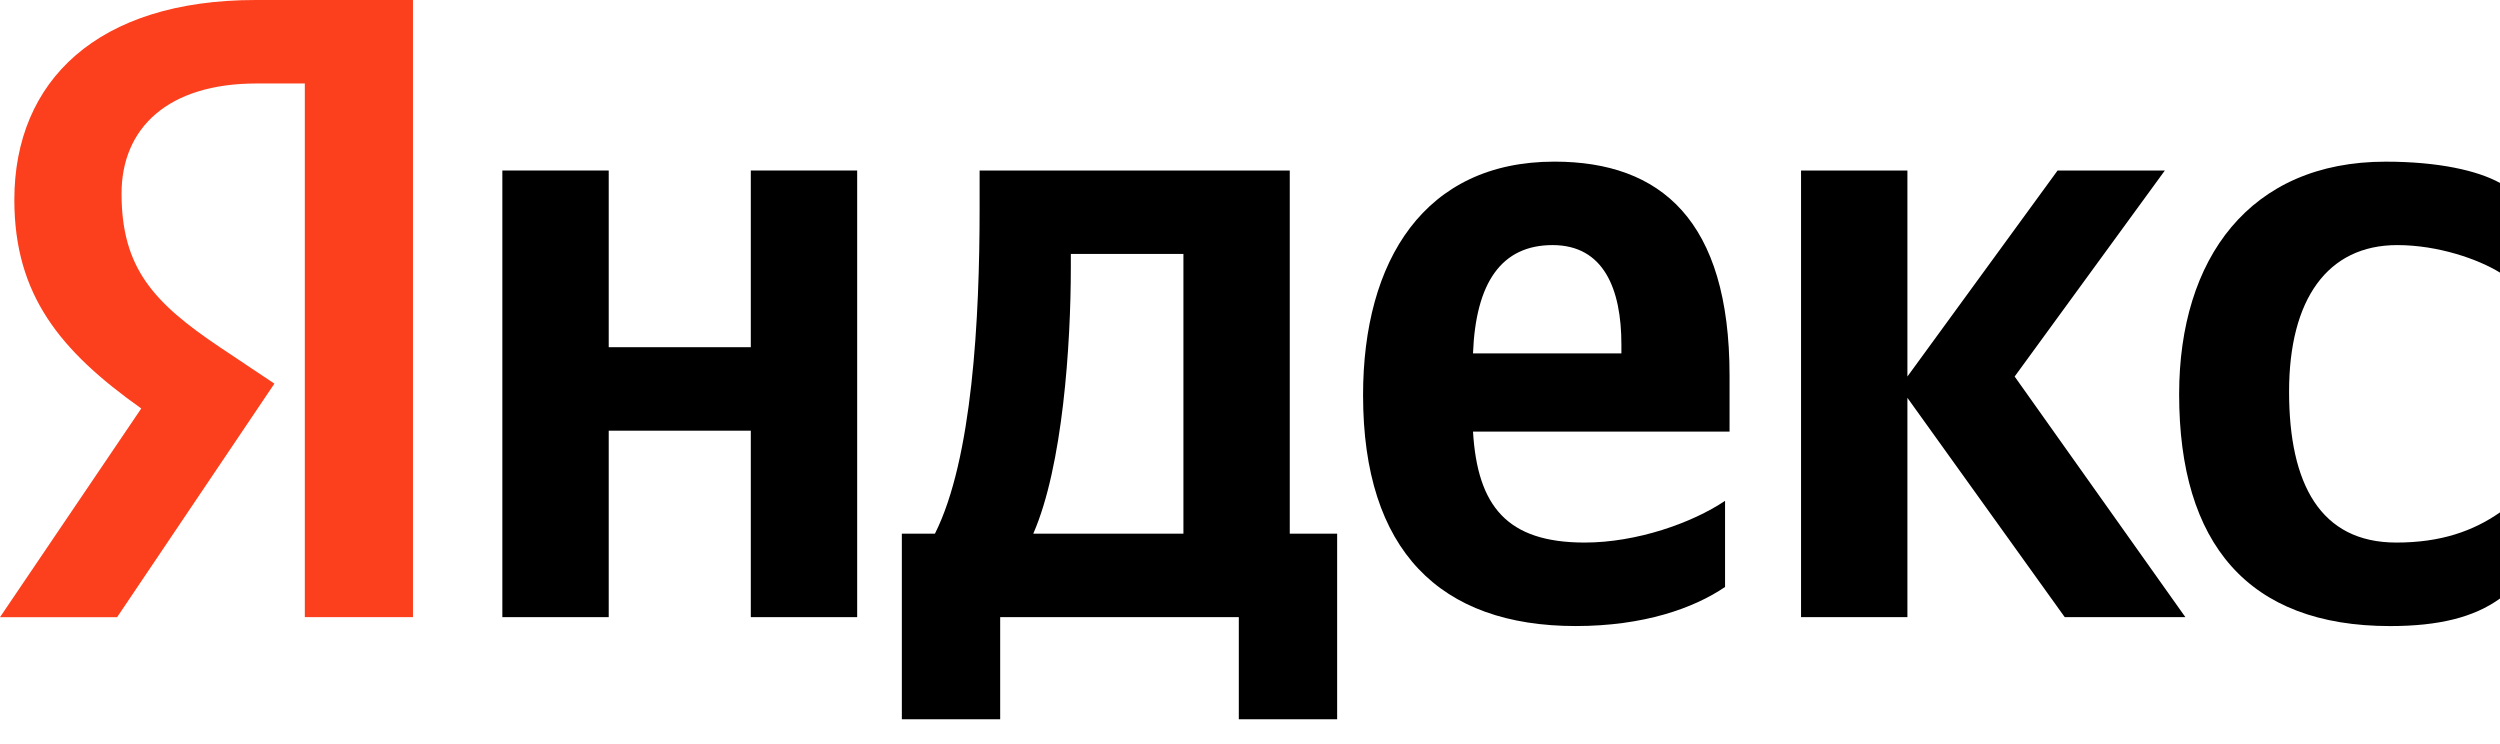
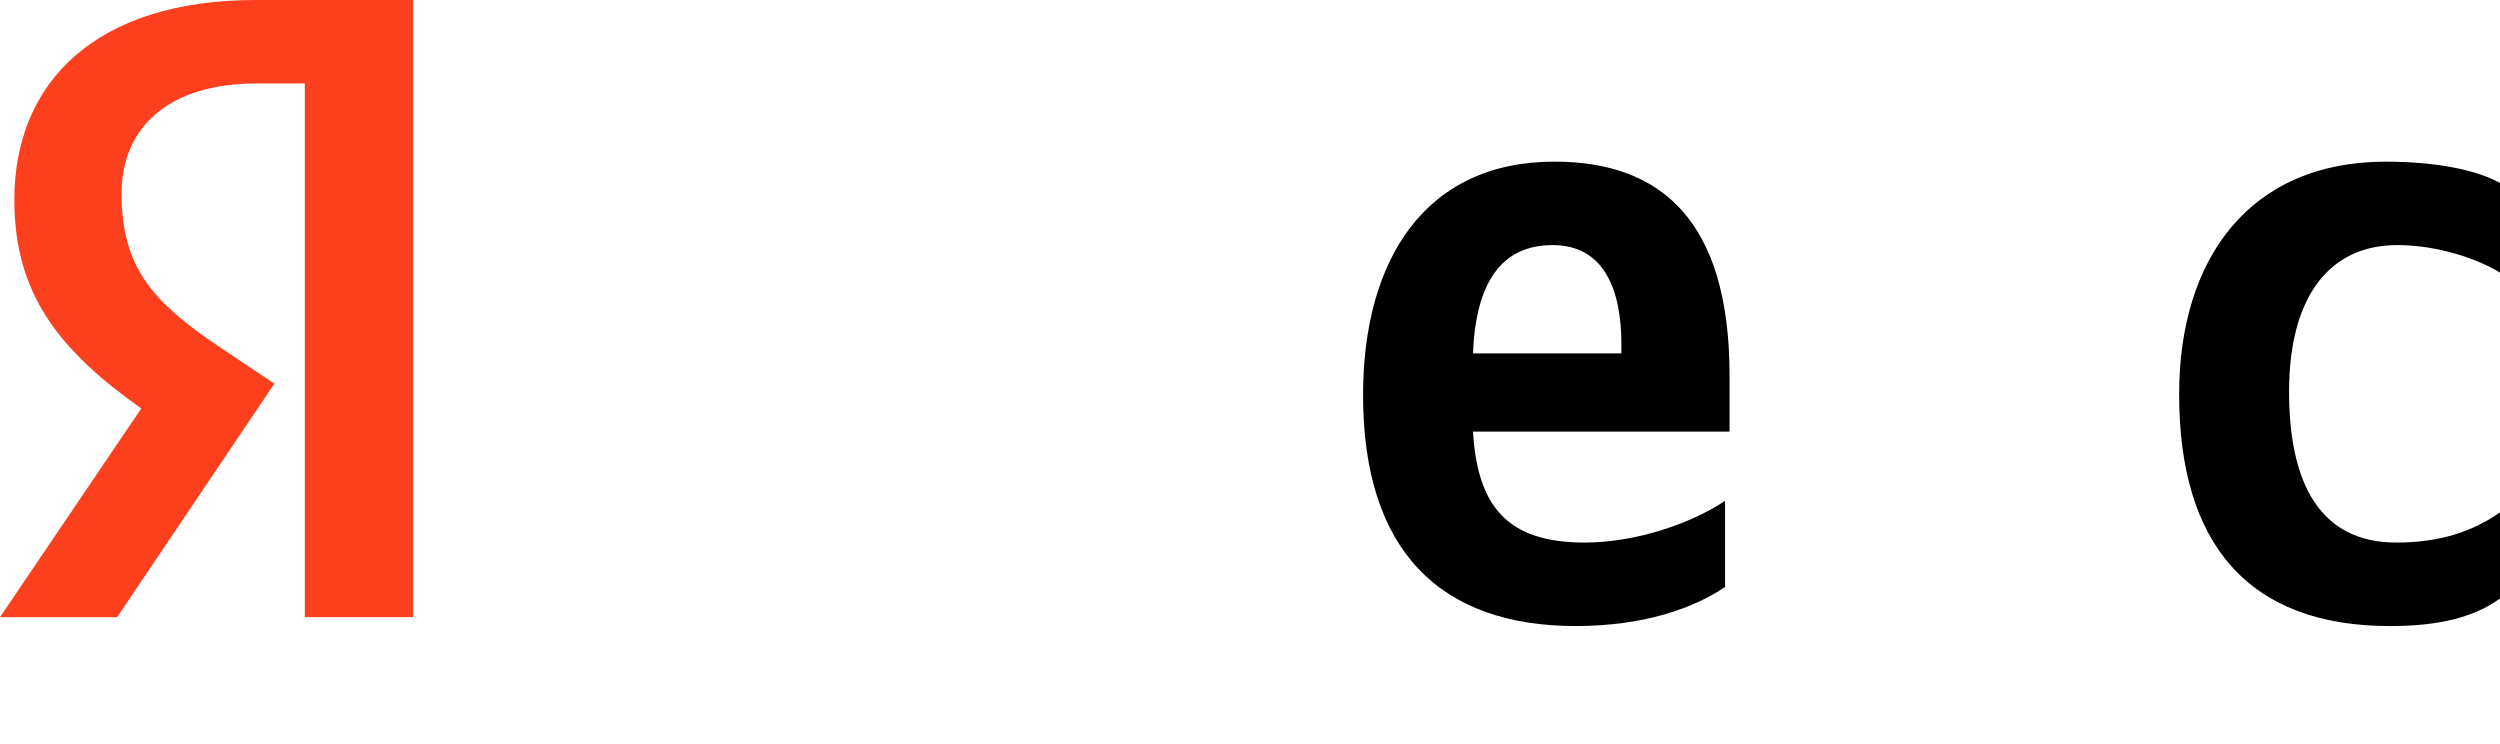
<svg xmlns="http://www.w3.org/2000/svg" width="84" height="25" viewBox="0 0 84 25" fill="none">
  <path d="M10.241 2.805H8.619C5.646 2.805 4.084 4.297 4.084 6.505C4.084 9.011 5.166 10.174 7.388 11.667L9.22 12.89L3.935 20.737H0L4.746 13.725C2.013 11.786 0.482 9.906 0.482 6.714C0.482 2.716 3.274 0 8.591 0H13.876V20.735H10.242V2.804L10.241 2.805Z" fill="#FC3F1D" />
-   <path d="M43.337 5.729H32.915V7.011C32.915 10.681 32.675 15.425 31.414 17.931H30.302V24.167H33.606V20.735H41.624V24.167H44.928V17.931H43.336V5.729H43.337ZM39.763 17.931H34.718C35.709 15.664 35.98 11.576 35.98 8.981V8.533H39.763V17.931Z" fill="black" />
-   <path d="M25.227 11.666H20.453V5.729H16.879V20.736H20.453V14.471H25.227V20.736H28.801V5.729H25.227V11.666Z" fill="black" />
  <path d="M80.546 8.235C81.928 8.235 83.278 8.713 84 9.16V6.148C83.249 5.73 81.928 5.432 80.156 5.432C75.592 5.432 73.219 8.684 73.219 13.248C73.219 18.261 75.531 21.036 80.306 21.036C81.958 21.036 83.129 20.738 84 20.11V17.216C83.1 17.842 82.018 18.23 80.517 18.23C77.964 18.23 76.913 16.261 76.913 13.158C76.913 10.055 78.204 8.235 80.547 8.235H80.546Z" fill="black" />
-   <path d="M72.739 5.729H69.135L64.089 12.651V5.729H60.515V20.736H64.089V13.367L69.375 20.736H73.429L67.692 12.651L72.739 5.729Z" fill="black" />
  <path d="M52.226 5.431C47.871 5.431 45.799 8.743 45.799 13.277C45.799 18.498 48.382 21.035 52.946 21.035C55.228 21.035 56.911 20.437 57.962 19.722V16.828C56.851 17.574 54.99 18.23 53.247 18.23C50.634 18.23 49.643 17.007 49.493 14.501H58.113V12.621C58.113 7.4 55.801 5.431 52.227 5.431H52.226ZM54.479 11.875H49.493C49.584 9.489 50.454 8.235 52.167 8.235C53.879 8.235 54.479 9.697 54.479 11.576V11.874V11.875Z" fill="black" />
</svg>